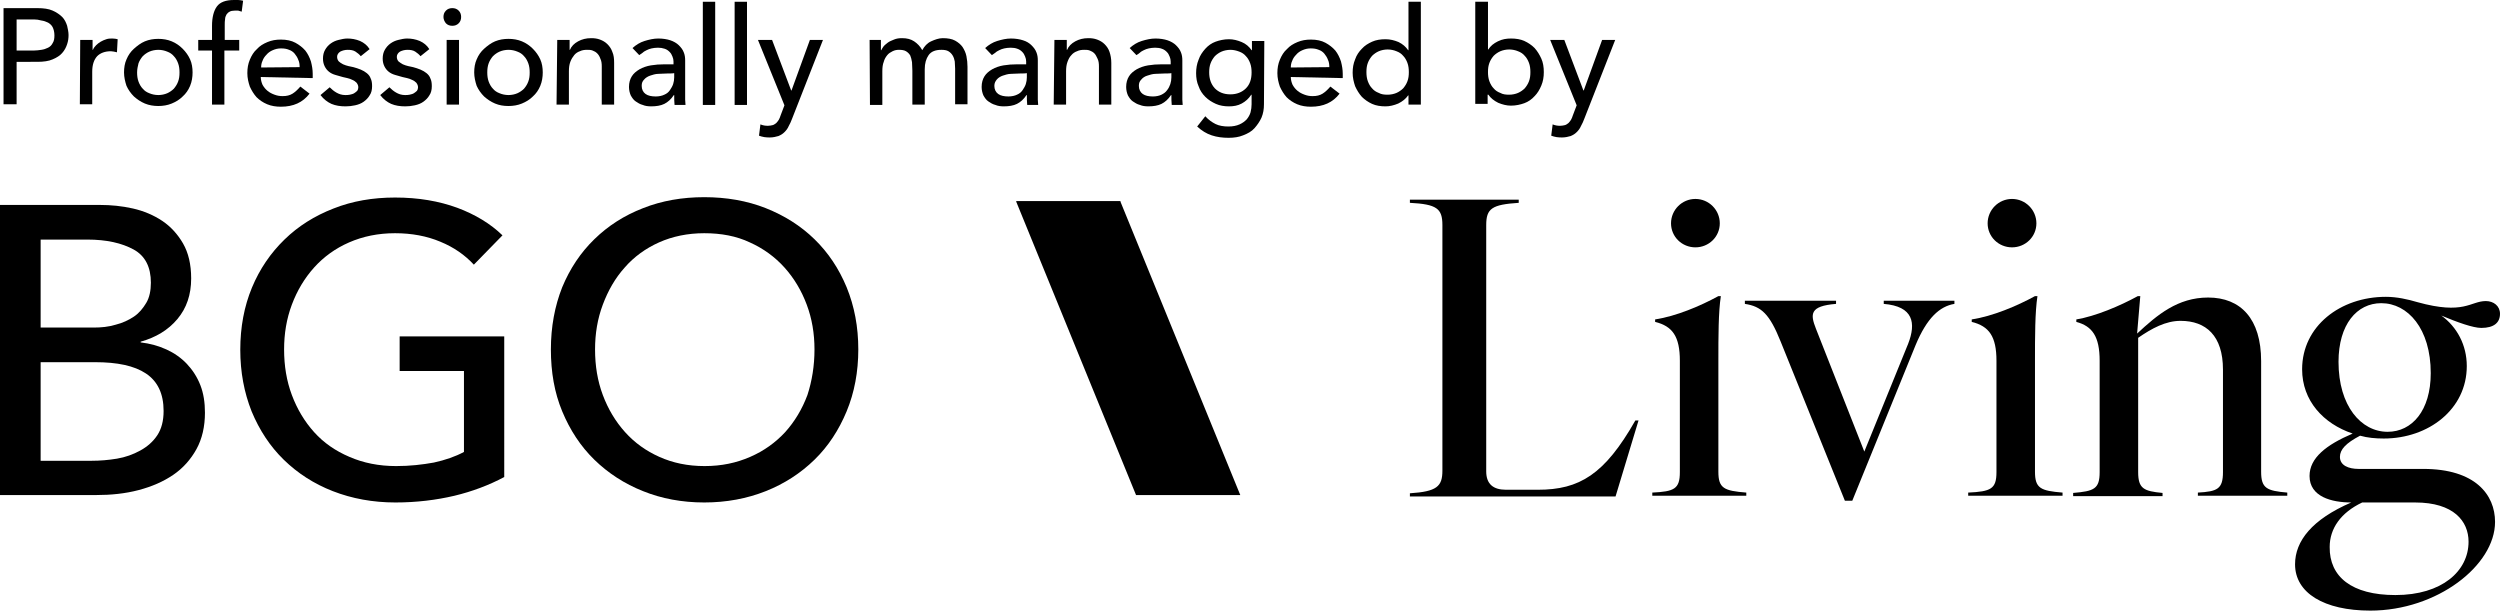
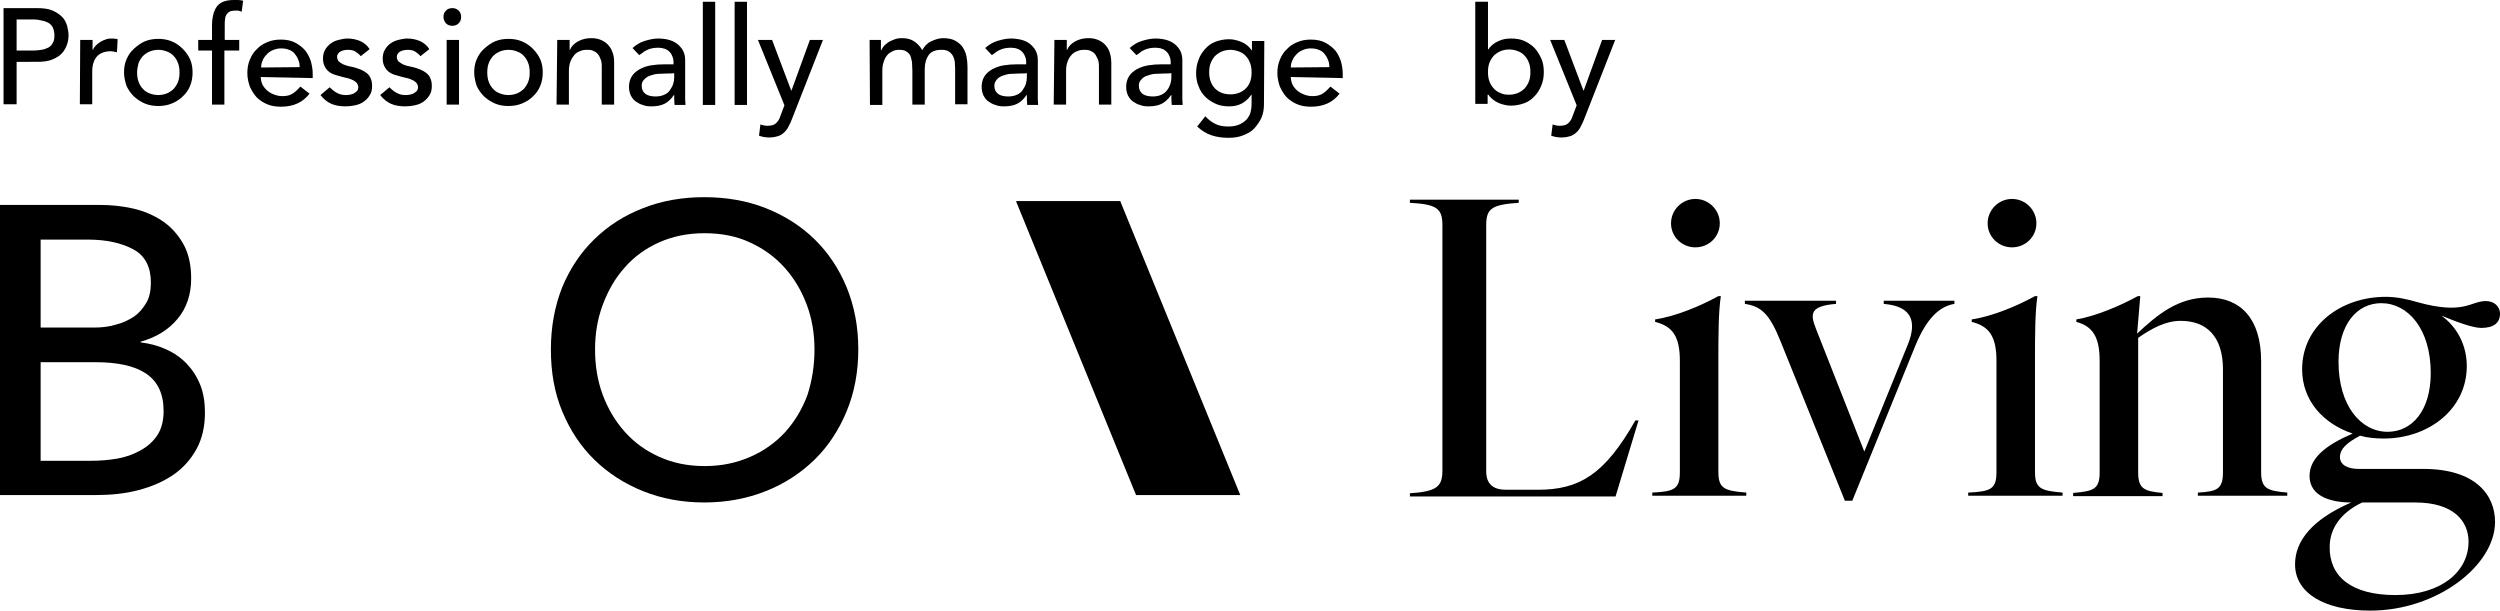
<svg xmlns="http://www.w3.org/2000/svg" id="Layer_1" x="0px" y="0px" viewBox="0 0 707.5 172.8" style="enable-background:new 0 0 707.5 172.8;" xml:space="preserve">
  <g>
    <g>
      <g>
        <g>
          <path d="M408.2,133.2V63.7c0-4.7-1.6-5.9-9.2-6.3v-0.9h30.8v0.9c-7.6,0.5-9.2,1.6-9.2,6.3v69.7c0,3.6,2,5.2,5.6,5.2h9     c11.8,0,18.9-4.3,27.6-19.6h0.9l-6.5,21.5H399v-0.9C406.6,139.1,408.2,137.7,408.2,133.2z" />
          <path d="M475.4,133.6v-31.5c0-6.9-2.1-9.8-7-11v-0.7c5.9-0.9,12.8-3.8,17.9-6.6h0.7c-0.7,4.6-0.7,11.4-0.7,18.2v31.5     c0,4.7,1.6,5.4,7.9,5.9v0.9h-26.6v-0.9C473.8,139.1,475.4,138.4,475.4,133.6z M479.8,56.3c3.8,0,6.9,3.1,6.9,6.9     s-3.1,6.8-6.9,6.8c-3.8,0-6.9-3-6.9-6.8S476,56.3,479.8,56.3z" />
          <path d="M493.8,86v-0.9h25.8V86c-7.5,0.6-7.3,2.9-5.7,7l13.7,34.8L540,97.3c2.3-5.9,1.5-10.6-6.9-11.3v-0.9h20V86     c-4.2,0.7-7.8,4-11,11.7l-17.9,44h-2.1l-18.2-45.1C500.8,88.9,498.5,86.7,493.8,86z" />
          <path d="M565,133.6v-31.5c0-6.9-2.1-9.8-7-11v-0.7c5.9-0.9,12.8-3.8,17.9-6.6h0.7c-0.7,4.6-0.7,11.4-0.7,18.2v31.5     c0,4.7,1.6,5.4,7.8,5.9v0.9h-26.7v-0.9C563.4,139.1,565,138.4,565,133.6z M569.4,56.3c3.8,0,6.9,3.1,6.9,6.9s-3.1,6.8-6.9,6.8     c-3.8,0-6.9-3-6.9-6.8S565.6,56.3,569.4,56.3z" />
          <path d="M629.1,133.6v-29c0-9.6-4.8-13.8-12-13.8c-4.2,0-8.1,2.1-12,4.8v38c0,4.7,1.6,5.4,6.9,5.9v0.9h-25.3v-0.9     c5.9-0.5,7.5-1.1,7.5-5.9v-31.5c0-6.9-2.1-9.8-6.6-11v-0.7c5.4-0.9,12.3-3.8,17.4-6.6h0.7l-0.9,10.6     c5.7-5.3,11.5-10.2,20.1-10.2c9.2,0,15,6,15,18v31.3c0,4.7,1.6,5.4,7.4,5.9v0.9H622v-0.9C627.5,139.1,629.1,138.4,629.1,133.6z" />
          <path d="M649.5,159.7c0-6.6,4.8-12.7,15.9-17.5c-5.5,0-11.8-1.6-11.8-7.5c0-5.1,4.7-8.8,12.2-12c-8.3-2.8-14.3-9.3-14.3-18.2     c0-12.2,10.8-20.5,23.7-20.5c3.1,0,6.2,0.7,8.9,1.5c13.3,3.7,15-0.3,19.4-0.3c2.2,0,4,1.4,4,3.6c0,2.5-1.7,4-5.3,4     c-2.3,0-6.8-1.6-11.3-3.5c4.4,3.2,7.2,8.3,7.2,14.3c0,12.2-10.8,20.5-23.5,20.5c-2.3,0-4.6-0.2-6.7-0.8c-4,2.1-5.7,3.9-5.7,6     c0,2.4,2.4,3.4,5.3,3.4h18.3c14.7,0,20.3,7.3,20.3,15c0,12.3-16.4,25.1-35.3,25.1C657.7,172.8,649.5,167.8,649.5,159.7z      M677.9,168.4c13.2,0,20.7-6.8,20.7-15.1c0-5.8-4.2-11.1-15.1-11.1h-15c-6.1,2.9-9.2,7.4-9.2,12.6     C659.2,163.2,665.5,168.4,677.9,168.4z M675.7,122.2c6.9,0,12.2-6,12.2-16.6c0-12.6-6.5-19.8-14-19.8c-6.9,0-12.1,6-12.1,16.6     C661.8,114.9,668.2,122.2,675.7,122.2z" />
        </g>
      </g>
      <g>
        <g>
          <path d="M0,58h28.3c3.1,0,6.2,0.3,9.3,1c3.1,0.7,5.9,1.9,8.3,3.5s4.4,3.8,5.9,6.4c1.5,2.6,2.3,5.9,2.3,9.9     c0,4.6-1.3,8.4-3.9,11.5c-2.6,3.1-6.1,5.2-10.4,6.4v0.2c2.6,0.3,5.1,1,7.3,2c2.2,1,4.2,2.4,5.8,4.1c1.6,1.7,2.9,3.7,3.8,6     s1.3,4.9,1.3,7.8c0,3.9-0.8,7.4-2.4,10.3c-1.6,2.9-3.8,5.4-6.6,7.3c-2.8,1.9-6,3.3-9.8,4.3c-3.8,1-7.8,1.4-12,1.4H0V58z      M11.5,92.7h15c2.2,0,4.2-0.2,6.2-0.8c2-0.5,3.7-1.3,5.2-2.3s2.6-2.4,3.5-3.9s1.3-3.5,1.3-5.7c0-4.4-1.6-7.6-4.9-9.4     s-7.6-2.8-13.1-2.8H11.5V92.7z M11.5,130.4h14.4c2.4,0,4.8-0.2,7.2-0.6c2.4-0.4,4.6-1.2,6.6-2.3c2-1.1,3.6-2.5,4.8-4.3     c1.2-1.8,1.8-4.1,1.8-6.9c0-4.9-1.7-8.4-5-10.6c-3.3-2.2-8.1-3.2-14.4-3.2H11.5V130.4z" />
-           <path d="M134.1,74.9c-2.5-2.7-5.6-4.9-9.5-6.5c-3.8-1.6-8.1-2.4-12.8-2.4c-4.8,0-9.1,0.9-13,2.6c-3.9,1.7-7.2,4.1-9.9,7.1     c-2.7,3-4.8,6.5-6.3,10.5c-1.5,4-2.2,8.2-2.2,12.7c0,4.6,0.7,8.9,2.2,12.9c1.5,4,3.6,7.5,6.3,10.5c2.7,3,6,5.3,10,7     c3.9,1.7,8.3,2.6,13.2,2.6c3.9,0,7.4-0.4,10.7-1c3.2-0.7,6.1-1.7,8.5-3V105h-18.2v-9.8h29.6V135c-4.3,2.3-9.1,4.1-14.1,5.3     c-5.1,1.2-10.7,1.9-16.7,1.9c-6.4,0-12.3-1.1-17.7-3.2c-5.4-2.1-10-5.1-13.9-8.9c-3.9-3.8-6.9-8.4-9.1-13.7     C69.1,111.1,68,105.3,68,99c0-6.4,1.1-12.3,3.3-17.6c2.2-5.3,5.3-9.8,9.2-13.6c3.9-3.8,8.5-6.7,13.9-8.8     c5.3-2.1,11.1-3.1,17.4-3.1c6.6,0,12.4,1,17.6,2.9c5.1,1.9,9.4,4.5,12.8,7.8L134.1,74.9z" />
          <path d="M242.9,98.9c0,6.3-1.1,12.2-3.3,17.5c-2.2,5.3-5.2,9.9-9.1,13.7c-3.9,3.8-8.5,6.8-13.8,8.9c-5.3,2.1-11.1,3.2-17.4,3.2     s-12.1-1.1-17.3-3.2c-5.3-2.1-9.9-5.1-13.8-8.9c-3.9-3.8-6.9-8.4-9.1-13.7s-3.2-11.1-3.2-17.5c0-6.4,1.1-12.3,3.2-17.6     c2.2-5.3,5.2-9.8,9.1-13.6c3.9-3.8,8.4-6.7,13.8-8.8c5.3-2.1,11.1-3.1,17.3-3.1s12.1,1,17.4,3.1s9.9,5,13.8,8.8     s6.9,8.3,9.1,13.6C241.8,86.7,242.9,92.5,242.9,98.9z M230.5,98.9c0-4.5-0.7-8.7-2.2-12.7c-1.5-4-3.6-7.5-6.3-10.5     c-2.7-3-6-5.4-9.8-7.1c-3.8-1.8-8.1-2.6-12.9-2.6c-4.7,0-9,0.9-12.8,2.6c-3.8,1.7-7.1,4.1-9.7,7.1c-2.7,3-4.7,6.5-6.2,10.5     s-2.2,8.2-2.2,12.7c0,4.6,0.7,8.9,2.2,12.9s3.6,7.5,6.3,10.5c2.7,3,5.9,5.3,9.7,7c3.8,1.7,8,2.6,12.8,2.6s9-0.9,12.9-2.6     c3.9-1.7,7.1-4,9.9-7c2.7-3,4.8-6.5,6.3-10.5C229.8,107.8,230.5,103.5,230.5,98.9z" />
        </g>
      </g>
      <polygon points="351,140.1 321.5,140.1 287.6,57.1 287.6,56.9 317.1,56.9 317.1,57.1   " />
    </g>
    <g>
      <path d="M1,2.3h9.6c1.7,0,3.2,0.2,4.3,0.7s2,1.1,2.7,1.8c0.7,0.7,1.1,1.6,1.4,2.5c0.2,0.9,0.4,1.8,0.4,2.6c0,0.9-0.1,1.7-0.4,2.6   c-0.3,0.9-0.7,1.7-1.4,2.5c-0.6,0.7-1.5,1.3-2.7,1.8c-1.1,0.5-2.6,0.7-4.3,0.7H4.7v12H1V2.3z M4.7,14.3h4.9c0.7,0,1.4-0.1,2.1-0.2   c0.7-0.1,1.3-0.3,1.9-0.6c0.6-0.3,1-0.7,1.3-1.3c0.4-0.6,0.5-1.3,0.5-2.2c0-0.9-0.2-1.7-0.5-2.3c-0.3-0.6-0.8-1-1.3-1.3   c-0.6-0.3-1.2-0.5-1.9-0.6C11,5.6,10.3,5.5,9.6,5.5H4.7V14.3z" />
      <path d="M22.7,11.3h3.5v2.8h0.1c0.2-0.5,0.5-0.9,0.9-1.3c0.4-0.4,0.8-0.7,1.3-1c0.5-0.3,1-0.5,1.6-0.7c0.6-0.2,1.1-0.2,1.7-0.2   c0.6,0,1.1,0.1,1.5,0.2l-0.2,3.7c-0.3-0.1-0.6-0.1-0.9-0.2c-0.3,0-0.6-0.1-0.8-0.1c-1.7,0-3,0.5-3.9,1.4c-0.9,1-1.4,2.4-1.4,4.4   v9.2h-3.5L22.7,11.3L22.7,11.3z" />
      <path d="M35.1,20.5c0-1.3,0.2-2.6,0.7-3.7c0.5-1.2,1.2-2.2,2.1-3s1.9-1.6,3.1-2.1c1.2-0.5,2.5-0.7,3.8-0.7s2.6,0.2,3.8,0.7   c1.2,0.5,2.2,1.2,3.1,2.1c0.9,0.9,1.6,1.9,2.1,3s0.7,2.4,0.7,3.7c0,1.3-0.2,2.6-0.7,3.8s-1.2,2.2-2.1,3c-0.9,0.9-1.9,1.5-3.1,2   c-1.2,0.5-2.5,0.7-3.8,0.7s-2.6-0.2-3.8-0.7s-2.2-1.2-3.1-2c-0.9-0.9-1.6-1.9-2.1-3C35.4,23.1,35.1,21.8,35.1,20.5z M38.8,20.5   c0,0.9,0.1,1.8,0.4,2.6c0.3,0.8,0.7,1.5,1.2,2c0.5,0.6,1.1,1,1.9,1.3c0.7,0.3,1.6,0.5,2.5,0.5c0.9,0,1.8-0.2,2.5-0.5   s1.4-0.8,1.9-1.3c0.5-0.6,0.9-1.2,1.2-2c0.3-0.8,0.4-1.6,0.4-2.6c0-0.9-0.1-1.8-0.4-2.6c-0.3-0.8-0.7-1.5-1.2-2   c-0.5-0.6-1.1-1-1.9-1.3c-0.7-0.3-1.6-0.5-2.5-0.5c-0.9,0-1.8,0.2-2.5,0.5s-1.4,0.8-1.9,1.3c-0.5,0.6-0.9,1.2-1.2,2   C39,18.7,38.8,19.6,38.8,20.5z" />
      <path d="M60,14.3h-3.9v-3H60V7.3c0-2.4,0.5-4.3,1.4-5.5C62.3,0.6,63.9,0,66.2,0c0.4,0,0.8,0,1.2,0c0.4,0,0.9,0.1,1.4,0.2l-0.4,3.1   c-0.3-0.1-0.7-0.2-1-0.3C67.2,3,66.8,3,66.5,3c-0.6,0-1.2,0.1-1.5,0.3c-0.4,0.2-0.7,0.5-0.9,0.8c-0.2,0.4-0.4,0.8-0.4,1.3   c-0.1,0.5-0.1,1.1-0.1,1.7v4.2h4.1v3h-4.2v15.3H60C60,29.6,60,14.3,60,14.3z" />
      <path d="M73.8,21.8c0,0.8,0.2,1.5,0.5,2.2c0.4,0.7,0.8,1.2,1.4,1.7c0.6,0.5,1.2,0.8,2,1.1s1.5,0.4,2.3,0.4c1.1,0,2-0.2,2.8-0.7   c0.8-0.5,1.5-1.2,2.2-2l2.6,2c-1.9,2.5-4.6,3.7-8.1,3.7c-1.4,0-2.7-0.2-3.9-0.7c-1.2-0.5-2.2-1.2-3-2c-0.8-0.9-1.4-1.9-1.9-3   c-0.4-1.2-0.7-2.4-0.7-3.8c0-1.4,0.2-2.6,0.7-3.8c0.5-1.2,1.1-2.2,2-3c0.8-0.9,1.8-1.5,3-2c1.2-0.5,2.4-0.7,3.8-0.7   c1.6,0,3,0.3,4.1,0.9s2,1.3,2.8,2.2c0.7,0.9,1.2,1.9,1.6,3.1c0.3,1.2,0.5,2.3,0.5,3.5v1.2L73.8,21.8L73.8,21.8z M84.8,19   c0-0.8-0.1-1.5-0.4-2.1c-0.2-0.6-0.6-1.2-1-1.7c-0.4-0.5-1-0.9-1.6-1.1c-0.7-0.3-1.4-0.4-2.3-0.4c-0.9,0-1.6,0.2-2.3,0.5   c-0.7,0.3-1.3,0.7-1.8,1.3c-0.5,0.5-0.9,1.1-1.1,1.7c-0.3,0.6-0.4,1.3-0.4,1.9L84.8,19L84.8,19z" />
      <path d="M102.1,15.9c-0.4-0.5-0.9-0.9-1.5-1.3c-0.6-0.4-1.4-0.5-2.2-0.5c-0.8,0-1.5,0.2-2.1,0.5c-0.6,0.4-0.9,0.9-0.9,1.5   c0,0.5,0.2,1,0.5,1.3s0.8,0.6,1.2,0.8c0.5,0.2,1,0.4,1.5,0.5c0.5,0.1,1,0.2,1.4,0.3c0.7,0.2,1.4,0.4,2.1,0.7   c0.7,0.3,1.2,0.6,1.7,1c0.5,0.4,0.9,0.9,1.1,1.5c0.3,0.6,0.4,1.3,0.4,2.2c0,1-0.2,1.9-0.7,2.6c-0.4,0.7-1,1.3-1.7,1.8   c-0.7,0.5-1.5,0.8-2.4,1c-0.9,0.2-1.8,0.3-2.7,0.3c-1.5,0-2.8-0.2-4-0.7c-1.1-0.5-2.2-1.3-3.1-2.5l2.6-2.2   c0.6,0.6,1.2,1.1,1.9,1.5c0.7,0.4,1.5,0.7,2.5,0.7c0.4,0,0.9,0,1.3-0.1c0.4-0.1,0.9-0.2,1.2-0.4c0.3-0.2,0.6-0.4,0.9-0.7   c0.2-0.3,0.3-0.6,0.3-1c0-0.5-0.2-0.9-0.5-1.3c-0.3-0.3-0.7-0.6-1.2-0.8c-0.4-0.2-0.9-0.4-1.4-0.5c-0.5-0.1-0.9-0.2-1.3-0.3   c-0.7-0.2-1.5-0.4-2.1-0.6c-0.7-0.2-1.3-0.5-1.8-0.9c-0.5-0.4-0.9-0.9-1.2-1.5c-0.3-0.6-0.5-1.3-0.5-2.2c0-1,0.2-1.8,0.6-2.5   c0.4-0.7,0.9-1.3,1.6-1.8c0.7-0.5,1.4-0.8,2.2-1c0.8-0.2,1.7-0.4,2.5-0.4c1.2,0,2.4,0.2,3.6,0.7c1.1,0.5,2,1.2,2.7,2.3L102.1,15.9   z" />
      <path d="M119,15.9c-0.4-0.5-0.9-0.9-1.5-1.3c-0.6-0.4-1.4-0.5-2.2-0.5c-0.8,0-1.5,0.2-2.1,0.5c-0.6,0.4-0.9,0.9-0.9,1.5   c0,0.5,0.2,1,0.5,1.3c0.4,0.3,0.8,0.6,1.2,0.8c0.5,0.2,1,0.4,1.5,0.5c0.5,0.1,1,0.2,1.4,0.3c0.7,0.2,1.4,0.4,2.1,0.7   c0.7,0.3,1.2,0.6,1.7,1c0.5,0.4,0.9,0.9,1.1,1.5c0.3,0.6,0.4,1.3,0.4,2.2c0,1-0.2,1.9-0.7,2.6c-0.4,0.7-1,1.3-1.7,1.8   c-0.7,0.5-1.5,0.8-2.4,1c-0.9,0.2-1.8,0.3-2.7,0.3c-1.5,0-2.8-0.2-4-0.7c-1.1-0.5-2.2-1.3-3.1-2.5l2.6-2.2   c0.6,0.6,1.2,1.1,1.9,1.5c0.7,0.4,1.5,0.7,2.5,0.7c0.4,0,0.9,0,1.3-0.1s0.9-0.2,1.2-0.4c0.3-0.2,0.6-0.4,0.9-0.7   c0.2-0.3,0.3-0.6,0.3-1c0-0.5-0.2-0.9-0.5-1.3c-0.3-0.3-0.7-0.6-1.2-0.8c-0.4-0.2-0.9-0.4-1.4-0.5c-0.5-0.1-0.9-0.2-1.3-0.3   c-0.7-0.2-1.5-0.4-2.1-0.6c-0.7-0.2-1.3-0.5-1.8-0.9c-0.5-0.4-0.9-0.9-1.2-1.5c-0.3-0.6-0.5-1.3-0.5-2.2c0-1,0.2-1.8,0.6-2.5   c0.4-0.7,0.9-1.3,1.6-1.8c0.7-0.5,1.4-0.8,2.2-1s1.7-0.4,2.5-0.4c1.2,0,2.4,0.2,3.6,0.7c1.1,0.5,2,1.2,2.7,2.3L119,15.9z" />
      <path d="M125.5,4.8c0-0.7,0.2-1.3,0.7-1.8c0.5-0.5,1.1-0.7,1.8-0.7s1.3,0.2,1.8,0.7c0.5,0.5,0.7,1.1,0.7,1.8s-0.2,1.3-0.7,1.8   c-0.5,0.5-1.1,0.7-1.8,0.7s-1.3-0.2-1.8-0.7C125.8,6.1,125.5,5.5,125.5,4.8z M126.4,11.3h3.5v18.3h-3.5V11.3z" />
      <path d="M134.2,20.5c0-1.3,0.2-2.6,0.7-3.7c0.5-1.2,1.2-2.2,2.1-3s1.9-1.6,3.1-2.1c1.2-0.5,2.5-0.7,3.8-0.7s2.6,0.2,3.8,0.7   c1.2,0.5,2.2,1.2,3.1,2.1c0.9,0.9,1.6,1.9,2.1,3s0.7,2.4,0.7,3.7c0,1.3-0.2,2.6-0.7,3.8c-0.5,1.2-1.2,2.2-2.1,3   c-0.9,0.9-1.9,1.5-3.1,2c-1.2,0.5-2.5,0.7-3.8,0.7c-1.4,0-2.6-0.2-3.8-0.7c-1.2-0.5-2.2-1.2-3.1-2c-0.9-0.9-1.6-1.9-2.1-3   C134.5,23.1,134.2,21.8,134.2,20.5z M137.9,20.5c0,0.9,0.1,1.8,0.4,2.6c0.3,0.8,0.7,1.5,1.2,2c0.5,0.6,1.1,1,1.9,1.3   c0.7,0.3,1.6,0.5,2.5,0.5s1.8-0.2,2.5-0.5s1.4-0.8,1.9-1.3c0.5-0.6,0.9-1.2,1.2-2c0.3-0.8,0.4-1.6,0.4-2.6c0-0.9-0.1-1.8-0.4-2.6   c-0.3-0.8-0.7-1.5-1.2-2c-0.5-0.6-1.1-1-1.9-1.3c-0.7-0.3-1.6-0.5-2.5-0.5c-0.9,0-1.8,0.2-2.5,0.5s-1.4,0.8-1.9,1.3   c-0.5,0.6-0.9,1.2-1.2,2C138,18.7,137.9,19.6,137.9,20.5z" />
      <path d="M157.7,11.3h3.5v2.8h0.1c0.4-1,1.2-1.8,2.3-2.4c1.1-0.6,2.3-0.9,3.7-0.9c0.9,0,1.7,0.1,2.5,0.4c0.8,0.3,1.5,0.7,2.1,1.3   c0.6,0.6,1.1,1.3,1.4,2.2c0.4,0.9,0.5,1.9,0.5,3.1v11.8h-3.5V18.8c0-0.9-0.1-1.6-0.4-2.2c-0.2-0.6-0.5-1.1-0.9-1.5   c-0.4-0.4-0.8-0.6-1.3-0.8c-0.5-0.2-1-0.2-1.6-0.2c-0.7,0-1.4,0.1-2,0.4c-0.6,0.2-1.2,0.6-1.6,1.1s-0.8,1.1-1.1,1.9   c-0.3,0.8-0.4,1.7-0.4,2.7v9.4h-3.5L157.7,11.3L157.7,11.3z" />
      <path d="M179,13.6c1-0.9,2.1-1.6,3.4-2c1.3-0.4,2.6-0.7,3.9-0.7c1.3,0,2.5,0.2,3.4,0.5s1.8,0.8,2.4,1.4c0.6,0.6,1.1,1.2,1.4,2   c0.3,0.7,0.4,1.5,0.4,2.3v9.3c0,0.6,0,1.2,0,1.8c0,0.5,0.1,1,0.1,1.5h-3.1c-0.1-0.9-0.1-1.8-0.1-2.8h-0.1c-0.8,1.2-1.7,2-2.7,2.5   s-2.3,0.7-3.7,0.7c-0.9,0-1.7-0.1-2.4-0.4c-0.8-0.2-1.4-0.6-2-1s-1-1-1.4-1.7c-0.3-0.7-0.5-1.5-0.5-2.4c0-1.2,0.3-2.2,0.8-3   c0.5-0.8,1.2-1.4,2.2-2c0.9-0.5,2-0.9,3.2-1.1c1.2-0.2,2.5-0.3,3.9-0.3h2.5v-0.8c0-0.5-0.1-0.9-0.3-1.4c-0.2-0.5-0.4-0.9-0.8-1.3   c-0.4-0.4-0.8-0.7-1.4-0.9s-1.2-0.3-1.9-0.3c-0.7,0-1.3,0.1-1.8,0.2c-0.5,0.1-1,0.3-1.4,0.5c-0.4,0.2-0.8,0.4-1.1,0.7   c-0.3,0.2-0.7,0.5-1,0.7L179,13.6z M188.8,20.8c-0.8,0-1.7,0.1-2.5,0.1s-1.7,0.3-2.3,0.5s-1.3,0.6-1.7,1.1c-0.5,0.5-0.7,1-0.7,1.8   c0,1,0.4,1.8,1.1,2.3c0.7,0.5,1.7,0.7,2.9,0.7c0.9,0,1.8-0.2,2.4-0.5c0.7-0.3,1.2-0.7,1.6-1.3s0.7-1.1,0.9-1.7   c0.2-0.6,0.3-1.3,0.3-1.9v-1.2C190.6,20.8,188.8,20.8,188.8,20.8z" />
      <path d="M198.9,0.5h3.5v29.2h-3.5V0.5z" />
      <path d="M207.9,0.5h3.5v29.2h-3.5V0.5z" />
      <path d="M214.5,11.3h4l5.4,14.3h0.1l5.2-14.3h3.7l-8.7,22.2c-0.3,0.8-0.6,1.5-1,2.2c-0.3,0.7-0.7,1.2-1.2,1.7   c-0.5,0.5-1,0.8-1.7,1.1c-0.7,0.2-1.5,0.4-2.4,0.4c-0.5,0-1,0-1.6-0.1c-0.5-0.1-1-0.2-1.5-0.4l0.4-3.2c0.7,0.3,1.4,0.4,2.1,0.4   c0.5,0,1-0.1,1.4-0.2c0.4-0.1,0.7-0.4,1-0.6c0.3-0.3,0.5-0.6,0.7-0.9c0.2-0.4,0.4-0.8,0.5-1.2l1.1-2.9L214.5,11.3z" />
      <path d="M246.1,11.3h3.2v2.9h0.1c0.1-0.2,0.3-0.6,0.6-1c0.3-0.4,0.7-0.7,1.2-1.1c0.5-0.4,1.1-0.6,1.8-0.9s1.4-0.4,2.3-0.4   c1.4,0,2.5,0.3,3.4,0.9c0.9,0.6,1.7,1.4,2.3,2.5c0.6-1.1,1.4-2,2.5-2.5s2.2-0.9,3.3-0.9c1.4,0,2.6,0.2,3.5,0.7   c0.9,0.5,1.6,1.1,2.1,1.8c0.5,0.8,0.9,1.6,1.1,2.6c0.2,1,0.3,2,0.3,3v10.6h-3.5V19.4c0-0.7-0.1-1.4-0.1-2   c-0.1-0.6-0.3-1.2-0.6-1.7c-0.3-0.5-0.7-0.9-1.2-1.2c-0.5-0.3-1.2-0.4-2-0.4c-1.7,0-2.9,0.5-3.6,1.5c-0.7,1-1.1,2.3-1.1,4v10h-3.5   v-9.6c0-0.9-0.1-1.7-0.1-2.4c-0.1-0.7-0.3-1.4-0.5-1.9c-0.3-0.5-0.7-0.9-1.2-1.2c-0.5-0.3-1.2-0.4-2-0.4c-0.6,0-1.2,0.1-1.8,0.4   s-1.1,0.6-1.5,1.1c-0.4,0.5-0.8,1.1-1,1.9c-0.3,0.7-0.4,1.7-0.4,2.7v9.5h-3.5L246.1,11.3L246.1,11.3z" />
      <path d="M278.8,13.6c1-0.9,2.1-1.6,3.4-2c1.3-0.4,2.6-0.7,3.9-0.7c1.3,0,2.5,0.2,3.4,0.5c1,0.3,1.8,0.8,2.4,1.4s1.1,1.2,1.4,2   c0.3,0.7,0.4,1.5,0.4,2.3v9.3c0,0.6,0,1.2,0,1.8c0,0.5,0.1,1,0.1,1.5h-3.1c-0.1-0.9-0.1-1.8-0.1-2.8h-0.1c-0.8,1.2-1.7,2-2.7,2.5   c-1,0.5-2.3,0.7-3.7,0.7c-0.9,0-1.7-0.1-2.4-0.4c-0.8-0.2-1.4-0.6-2-1s-1-1-1.4-1.7c-0.3-0.7-0.5-1.5-0.5-2.4c0-1.2,0.3-2.2,0.8-3   c0.5-0.8,1.2-1.4,2.2-2c0.9-0.5,2-0.9,3.2-1.1c1.2-0.2,2.5-0.3,3.9-0.3h2.5v-0.8c0-0.5-0.1-0.9-0.3-1.4c-0.2-0.5-0.4-0.9-0.8-1.3   c-0.4-0.4-0.8-0.7-1.4-0.9c-0.5-0.2-1.2-0.3-1.9-0.3c-0.7,0-1.3,0.1-1.8,0.2s-1,0.3-1.4,0.5c-0.4,0.2-0.8,0.4-1.1,0.7   c-0.3,0.2-0.7,0.5-1,0.7L278.8,13.6z M288.6,20.8c-0.8,0-1.7,0.1-2.5,0.1s-1.7,0.3-2.3,0.5s-1.3,0.6-1.7,1.1s-0.7,1-0.7,1.8   c0,1,0.4,1.8,1.1,2.3c0.7,0.5,1.7,0.7,2.9,0.7c0.9,0,1.8-0.2,2.4-0.5c0.7-0.3,1.2-0.7,1.6-1.3s0.7-1.1,0.9-1.7   c0.2-0.6,0.3-1.3,0.3-1.9v-1.2C290.4,20.8,288.6,20.8,288.6,20.8z" />
      <path d="M298.4,11.3h3.5v2.8h0.1c0.4-1,1.2-1.8,2.3-2.4c1.1-0.6,2.3-0.9,3.7-0.9c0.9,0,1.7,0.1,2.5,0.4c0.8,0.3,1.5,0.7,2.1,1.3   c0.6,0.6,1.1,1.3,1.4,2.2s0.5,1.9,0.5,3.1v11.8h-3.5V18.8c0-0.9-0.1-1.6-0.4-2.2s-0.5-1.1-0.9-1.5c-0.4-0.4-0.8-0.6-1.3-0.8   c-0.5-0.2-1-0.2-1.6-0.2c-0.7,0-1.4,0.1-2,0.4c-0.6,0.2-1.2,0.6-1.6,1.1c-0.5,0.5-0.8,1.1-1.1,1.9c-0.3,0.8-0.4,1.7-0.4,2.7v9.4   h-3.5L298.4,11.3L298.4,11.3z" />
      <path d="M319.7,13.6c1-0.9,2.1-1.6,3.4-2c1.3-0.4,2.6-0.7,3.9-0.7c1.3,0,2.5,0.2,3.4,0.5s1.8,0.8,2.4,1.4c0.6,0.6,1.1,1.2,1.4,2   c0.3,0.7,0.4,1.5,0.4,2.3v9.3c0,0.6,0,1.2,0,1.8c0,0.5,0.1,1,0.1,1.5h-3.1c-0.1-0.9-0.1-1.8-0.1-2.8h-0.1c-0.8,1.2-1.7,2-2.7,2.5   s-2.3,0.7-3.7,0.7c-0.9,0-1.7-0.1-2.4-0.4c-0.8-0.2-1.4-0.6-2-1s-1-1-1.4-1.7c-0.3-0.7-0.5-1.5-0.5-2.4c0-1.2,0.3-2.2,0.8-3   c0.5-0.8,1.2-1.4,2.2-2c0.9-0.5,2-0.9,3.2-1.1c1.2-0.2,2.5-0.3,3.9-0.3h2.5v-0.8c0-0.5-0.1-0.9-0.3-1.4c-0.2-0.5-0.4-0.9-0.8-1.3   c-0.4-0.4-0.8-0.7-1.4-0.9c-0.5-0.2-1.2-0.3-1.9-0.3c-0.7,0-1.3,0.1-1.8,0.2c-0.5,0.1-1,0.3-1.4,0.5c-0.4,0.2-0.8,0.4-1.1,0.7   s-0.7,0.5-1,0.7L319.7,13.6z M329.5,20.8c-0.8,0-1.7,0.1-2.5,0.1s-1.7,0.3-2.3,0.5c-0.7,0.2-1.3,0.6-1.7,1.1   c-0.5,0.5-0.7,1-0.7,1.8c0,1,0.4,1.8,1.1,2.3c0.7,0.5,1.7,0.7,2.9,0.7c0.9,0,1.8-0.2,2.4-0.5s1.2-0.7,1.6-1.3   c0.4-0.5,0.7-1.1,0.9-1.7c0.2-0.6,0.3-1.3,0.3-1.9v-1.2C331.3,20.8,329.5,20.8,329.5,20.8z" />
      <path d="M357.7,29.5c0,1.4-0.2,2.6-0.7,3.8c-0.5,1.1-1.2,2.1-2,3s-1.9,1.5-3.2,2c-1.2,0.5-2.6,0.7-4.1,0.7c-1.7,0-3.3-0.2-4.8-0.7   c-1.5-0.5-2.8-1.3-4.1-2.5l2.3-2.9c0.9,1,1.9,1.7,2.9,2.2c1,0.5,2.3,0.7,3.6,0.7c1.3,0,2.3-0.2,3.2-0.6c0.9-0.4,1.5-0.9,2-1.4   c0.5-0.6,0.9-1.3,1.1-2c0.2-0.8,0.3-1.5,0.3-2.3v-2.7h-0.1c-0.7,1.1-1.6,1.9-2.7,2.5s-2.3,0.8-3.6,0.8c-1.3,0-2.6-0.2-3.7-0.7   s-2.1-1.1-3-2c-0.8-0.8-1.5-1.8-1.9-3c-0.5-1.1-0.7-2.4-0.7-3.7c0-1.3,0.2-2.6,0.7-3.8c0.4-1.2,1.1-2.2,1.9-3.1   c0.8-0.9,1.8-1.6,2.9-2s2.4-0.7,3.8-0.7c1.2,0,2.4,0.3,3.6,0.8c1.2,0.5,2.1,1.3,2.8,2.3h0.1v-2.6h3.5L357.7,29.5L357.7,29.5z    M348.2,14.1c-0.9,0-1.8,0.2-2.5,0.5c-0.7,0.3-1.4,0.8-1.9,1.3c-0.5,0.6-0.9,1.2-1.2,2s-0.4,1.6-0.4,2.6c0,1.8,0.5,3.3,1.6,4.5   c1.1,1.1,2.5,1.7,4.4,1.7c1.8,0,3.3-0.6,4.4-1.7c1.1-1.1,1.6-2.6,1.6-4.5c0-0.9-0.1-1.8-0.4-2.6c-0.3-0.8-0.7-1.5-1.2-2   c-0.5-0.6-1.1-1-1.9-1.3C349.9,14.3,349.1,14.1,348.2,14.1z" />
      <path d="M365.3,21.8c0,0.8,0.2,1.5,0.5,2.2c0.4,0.7,0.8,1.2,1.4,1.7c0.6,0.5,1.2,0.8,2,1.1s1.5,0.4,2.3,0.4c1.1,0,2-0.2,2.8-0.7   c0.8-0.5,1.5-1.2,2.2-2l2.6,2c-1.9,2.5-4.6,3.7-8.1,3.7c-1.4,0-2.7-0.2-3.9-0.7c-1.2-0.5-2.2-1.2-3-2c-0.8-0.9-1.4-1.9-1.9-3   c-0.4-1.2-0.7-2.4-0.7-3.8c0-1.4,0.2-2.6,0.7-3.8c0.5-1.2,1.1-2.2,2-3c0.8-0.9,1.8-1.5,3-2c1.2-0.5,2.4-0.7,3.8-0.7   c1.6,0,3,0.3,4.1,0.9s2,1.3,2.8,2.2c0.7,0.9,1.2,1.9,1.6,3.1c0.3,1.2,0.5,2.3,0.5,3.5v1.2L365.3,21.8L365.3,21.8z M376.2,19   c0-0.8-0.1-1.5-0.4-2.1c-0.2-0.6-0.6-1.2-1-1.7c-0.4-0.5-1-0.9-1.6-1.1c-0.7-0.3-1.4-0.4-2.3-0.4c-0.9,0-1.6,0.2-2.3,0.5   c-0.7,0.3-1.3,0.7-1.8,1.3c-0.5,0.5-0.9,1.1-1.1,1.7c-0.3,0.6-0.4,1.3-0.4,1.9L376.2,19L376.2,19z" />
-       <path d="M402.1,29.6h-3.5V27h-0.1c-0.7,1-1.6,1.7-2.8,2.3c-1.2,0.5-2.4,0.8-3.6,0.8c-1.4,0-2.7-0.2-3.8-0.7s-2.1-1.2-2.9-2   c-0.8-0.9-1.4-1.9-1.9-3c-0.4-1.2-0.7-2.4-0.7-3.8c0-1.4,0.2-2.6,0.7-3.8c0.4-1.2,1.1-2.2,1.9-3c0.8-0.9,1.8-1.5,2.9-2   c1.1-0.5,2.4-0.7,3.8-0.7c1.3,0,2.5,0.3,3.7,0.8c1.2,0.6,2,1.3,2.7,2.3h0.1V0.5h3.5V29.6z M392.7,26.8c0.9,0,1.8-0.2,2.5-0.5   c0.7-0.3,1.4-0.8,1.9-1.3c0.5-0.6,0.9-1.2,1.2-2c0.3-0.8,0.4-1.6,0.4-2.6c0-0.9-0.1-1.8-0.4-2.6c-0.3-0.8-0.7-1.5-1.2-2   c-0.5-0.6-1.1-1-1.9-1.3c-0.7-0.3-1.6-0.5-2.5-0.5c-0.9,0-1.8,0.2-2.5,0.5c-0.7,0.3-1.4,0.8-1.9,1.3c-0.5,0.6-0.9,1.2-1.2,2   s-0.4,1.6-0.4,2.6c0,0.9,0.1,1.8,0.4,2.6c0.3,0.8,0.7,1.5,1.2,2c0.5,0.6,1.1,1,1.9,1.3C390.9,26.7,391.7,26.8,392.7,26.8z" />
      <path d="M417.6,0.5h3.5V14h0.1c0.6-1,1.5-1.7,2.7-2.3c1.2-0.6,2.4-0.8,3.7-0.8c1.4,0,2.7,0.2,3.8,0.7c1.1,0.5,2.1,1.2,2.9,2   c0.8,0.9,1.4,1.9,1.9,3s0.7,2.4,0.7,3.8c0,1.4-0.2,2.6-0.7,3.8s-1.1,2.2-1.9,3c-0.8,0.9-1.8,1.6-2.9,2s-2.4,0.7-3.8,0.7   c-1.2,0-2.4-0.3-3.6-0.8c-1.2-0.6-2.1-1.3-2.8-2.3H421v2.6h-3.5V0.5z M427.1,26.8c0.9,0,1.8-0.2,2.5-0.5c0.7-0.3,1.4-0.8,1.9-1.3   c0.5-0.6,0.9-1.2,1.2-2c0.3-0.8,0.4-1.6,0.4-2.6c0-0.9-0.1-1.8-0.4-2.6c-0.3-0.8-0.7-1.5-1.2-2c-0.5-0.6-1.1-1-1.9-1.3   c-0.7-0.3-1.6-0.5-2.5-0.5s-1.8,0.2-2.5,0.5s-1.4,0.8-1.9,1.3c-0.5,0.6-0.9,1.2-1.2,2s-0.4,1.6-0.4,2.6c0,0.9,0.1,1.8,0.4,2.6   s0.7,1.5,1.2,2c0.5,0.6,1.1,1,1.9,1.3C425.3,26.7,426.1,26.8,427.1,26.8z" />
      <path d="M438.7,11.3h4l5.4,14.3h0.1l5.2-14.3h3.7l-8.7,22.2c-0.3,0.8-0.6,1.5-1,2.2c-0.3,0.7-0.7,1.2-1.2,1.7   c-0.5,0.5-1,0.8-1.7,1.1c-0.7,0.2-1.5,0.4-2.4,0.4c-0.5,0-1,0-1.6-0.1c-0.5-0.1-1-0.2-1.5-0.4l0.4-3.2c0.7,0.3,1.4,0.4,2.1,0.4   c0.5,0,1-0.1,1.4-0.2c0.4-0.1,0.7-0.4,1-0.6c0.3-0.3,0.5-0.6,0.7-0.9c0.2-0.4,0.4-0.8,0.5-1.2l1.1-2.9L438.7,11.3z" />
    </g>
  </g>
</svg>